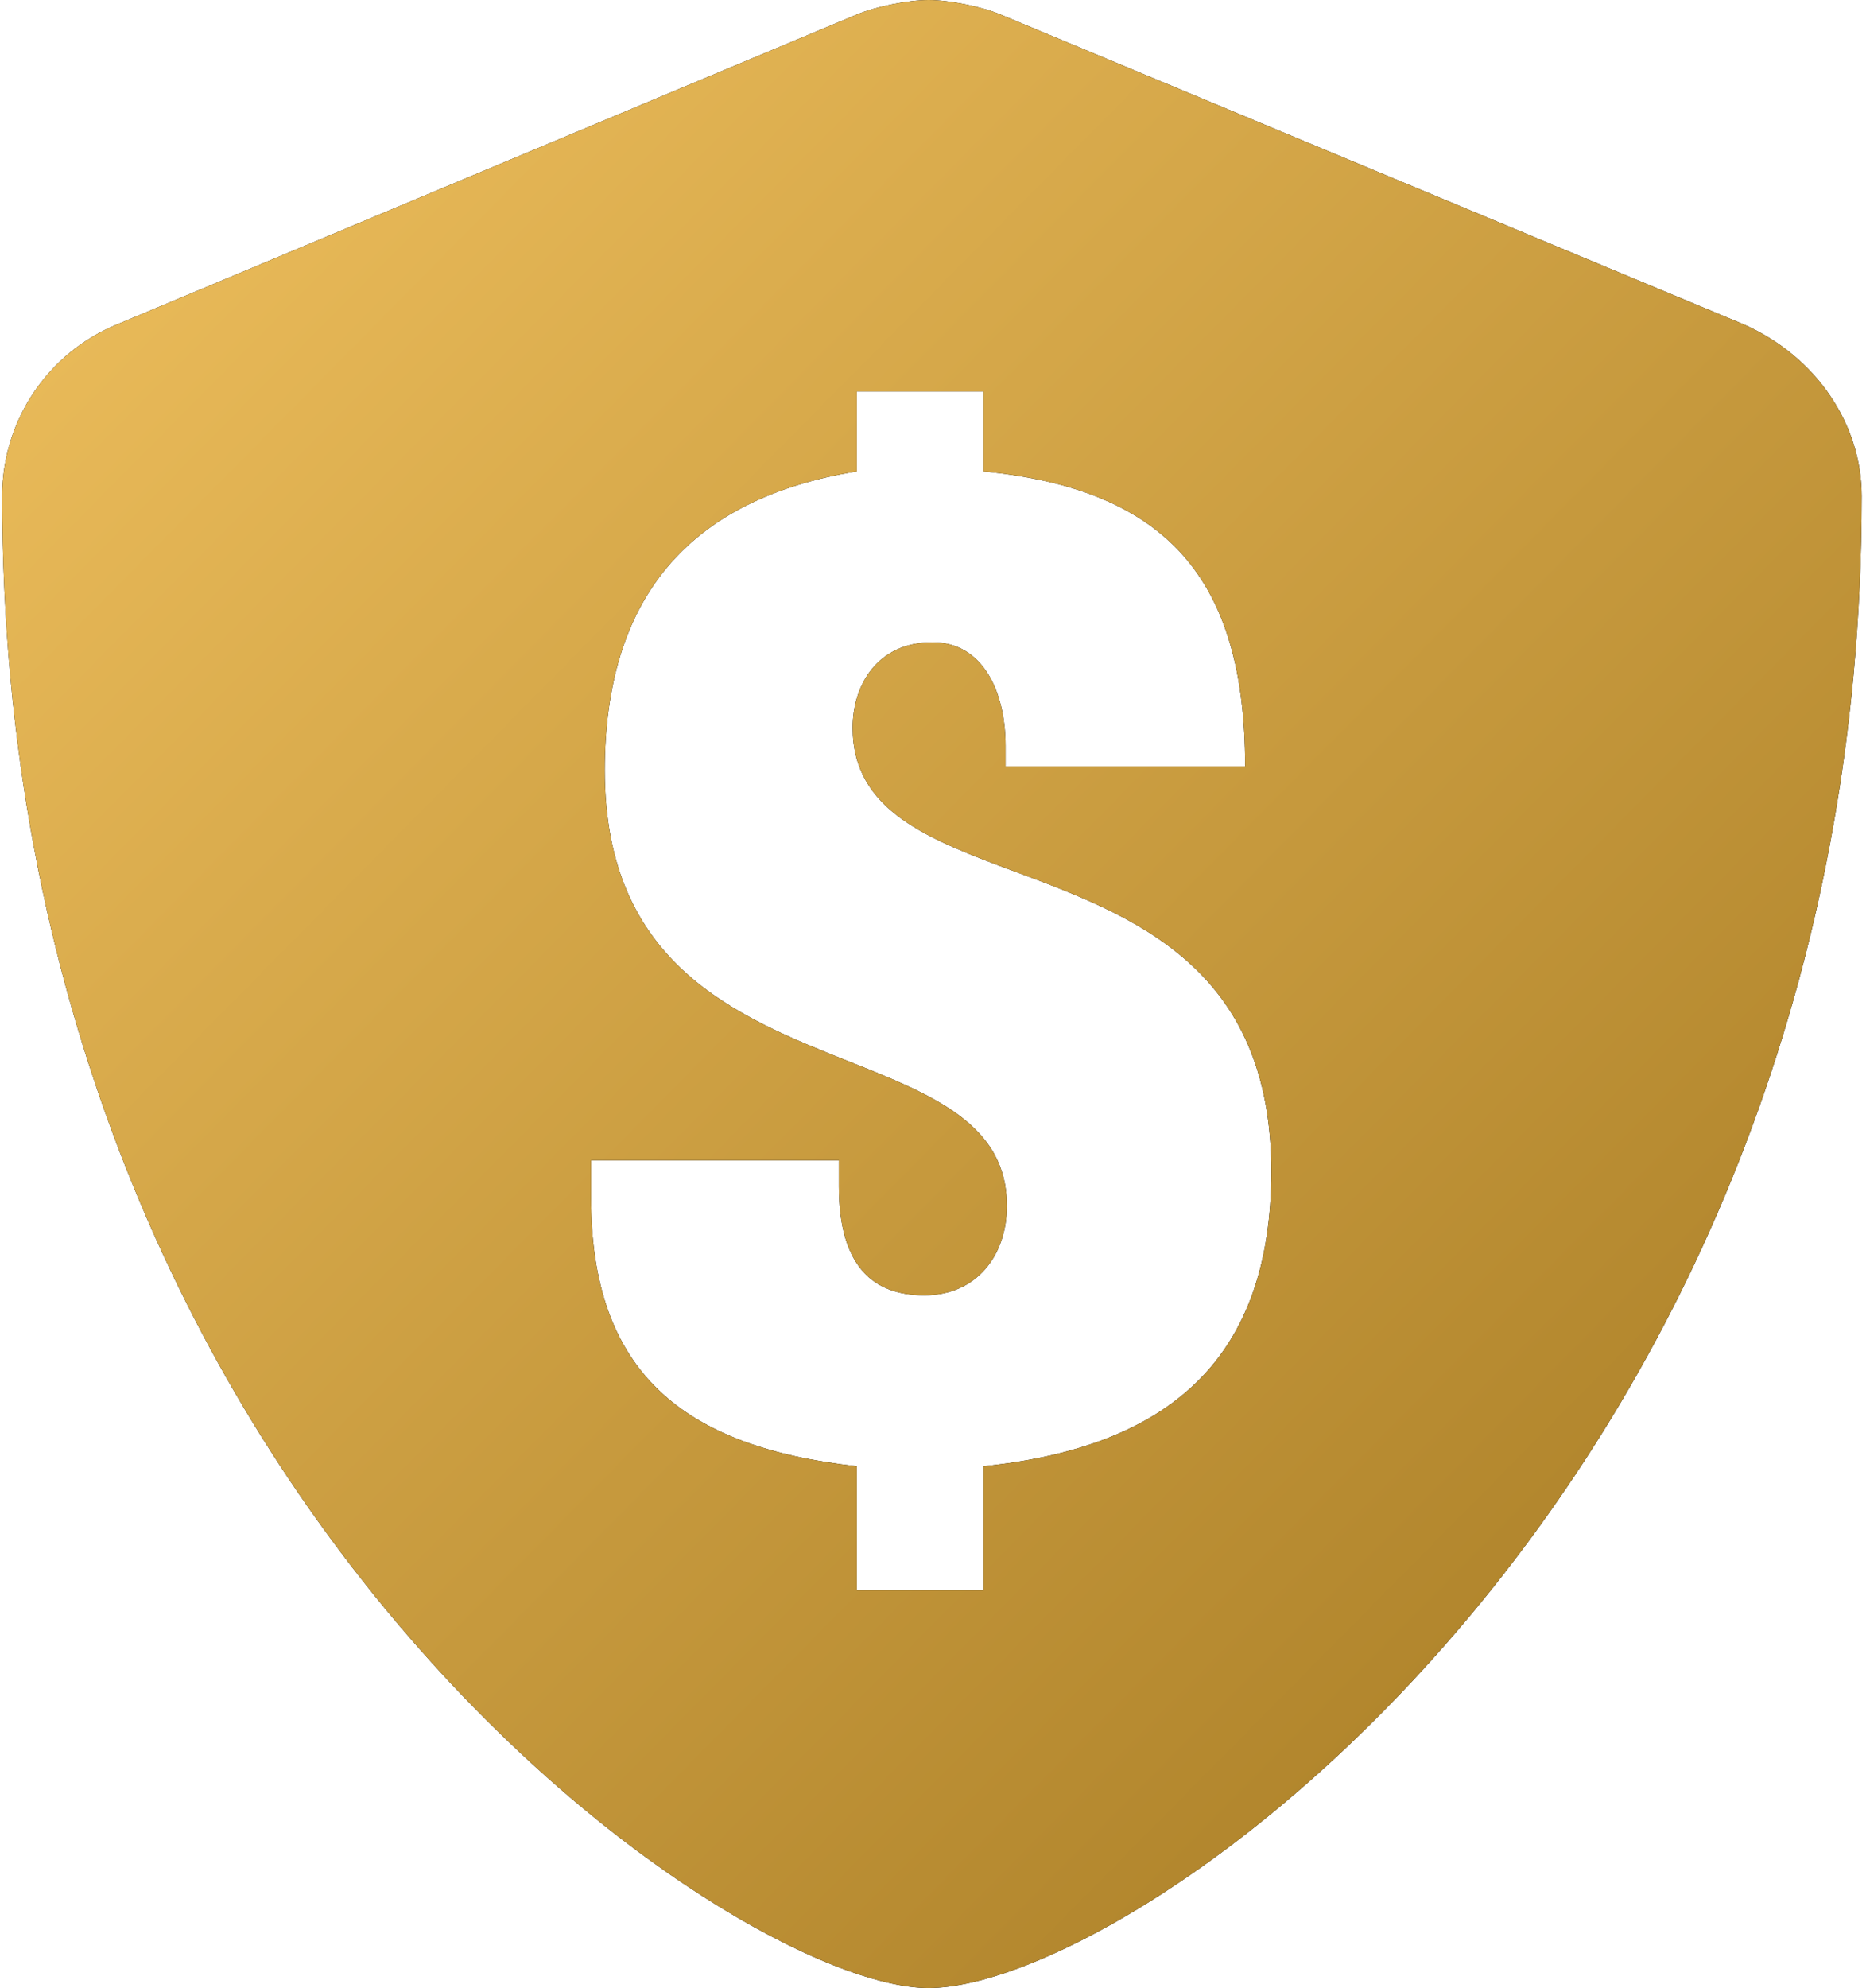
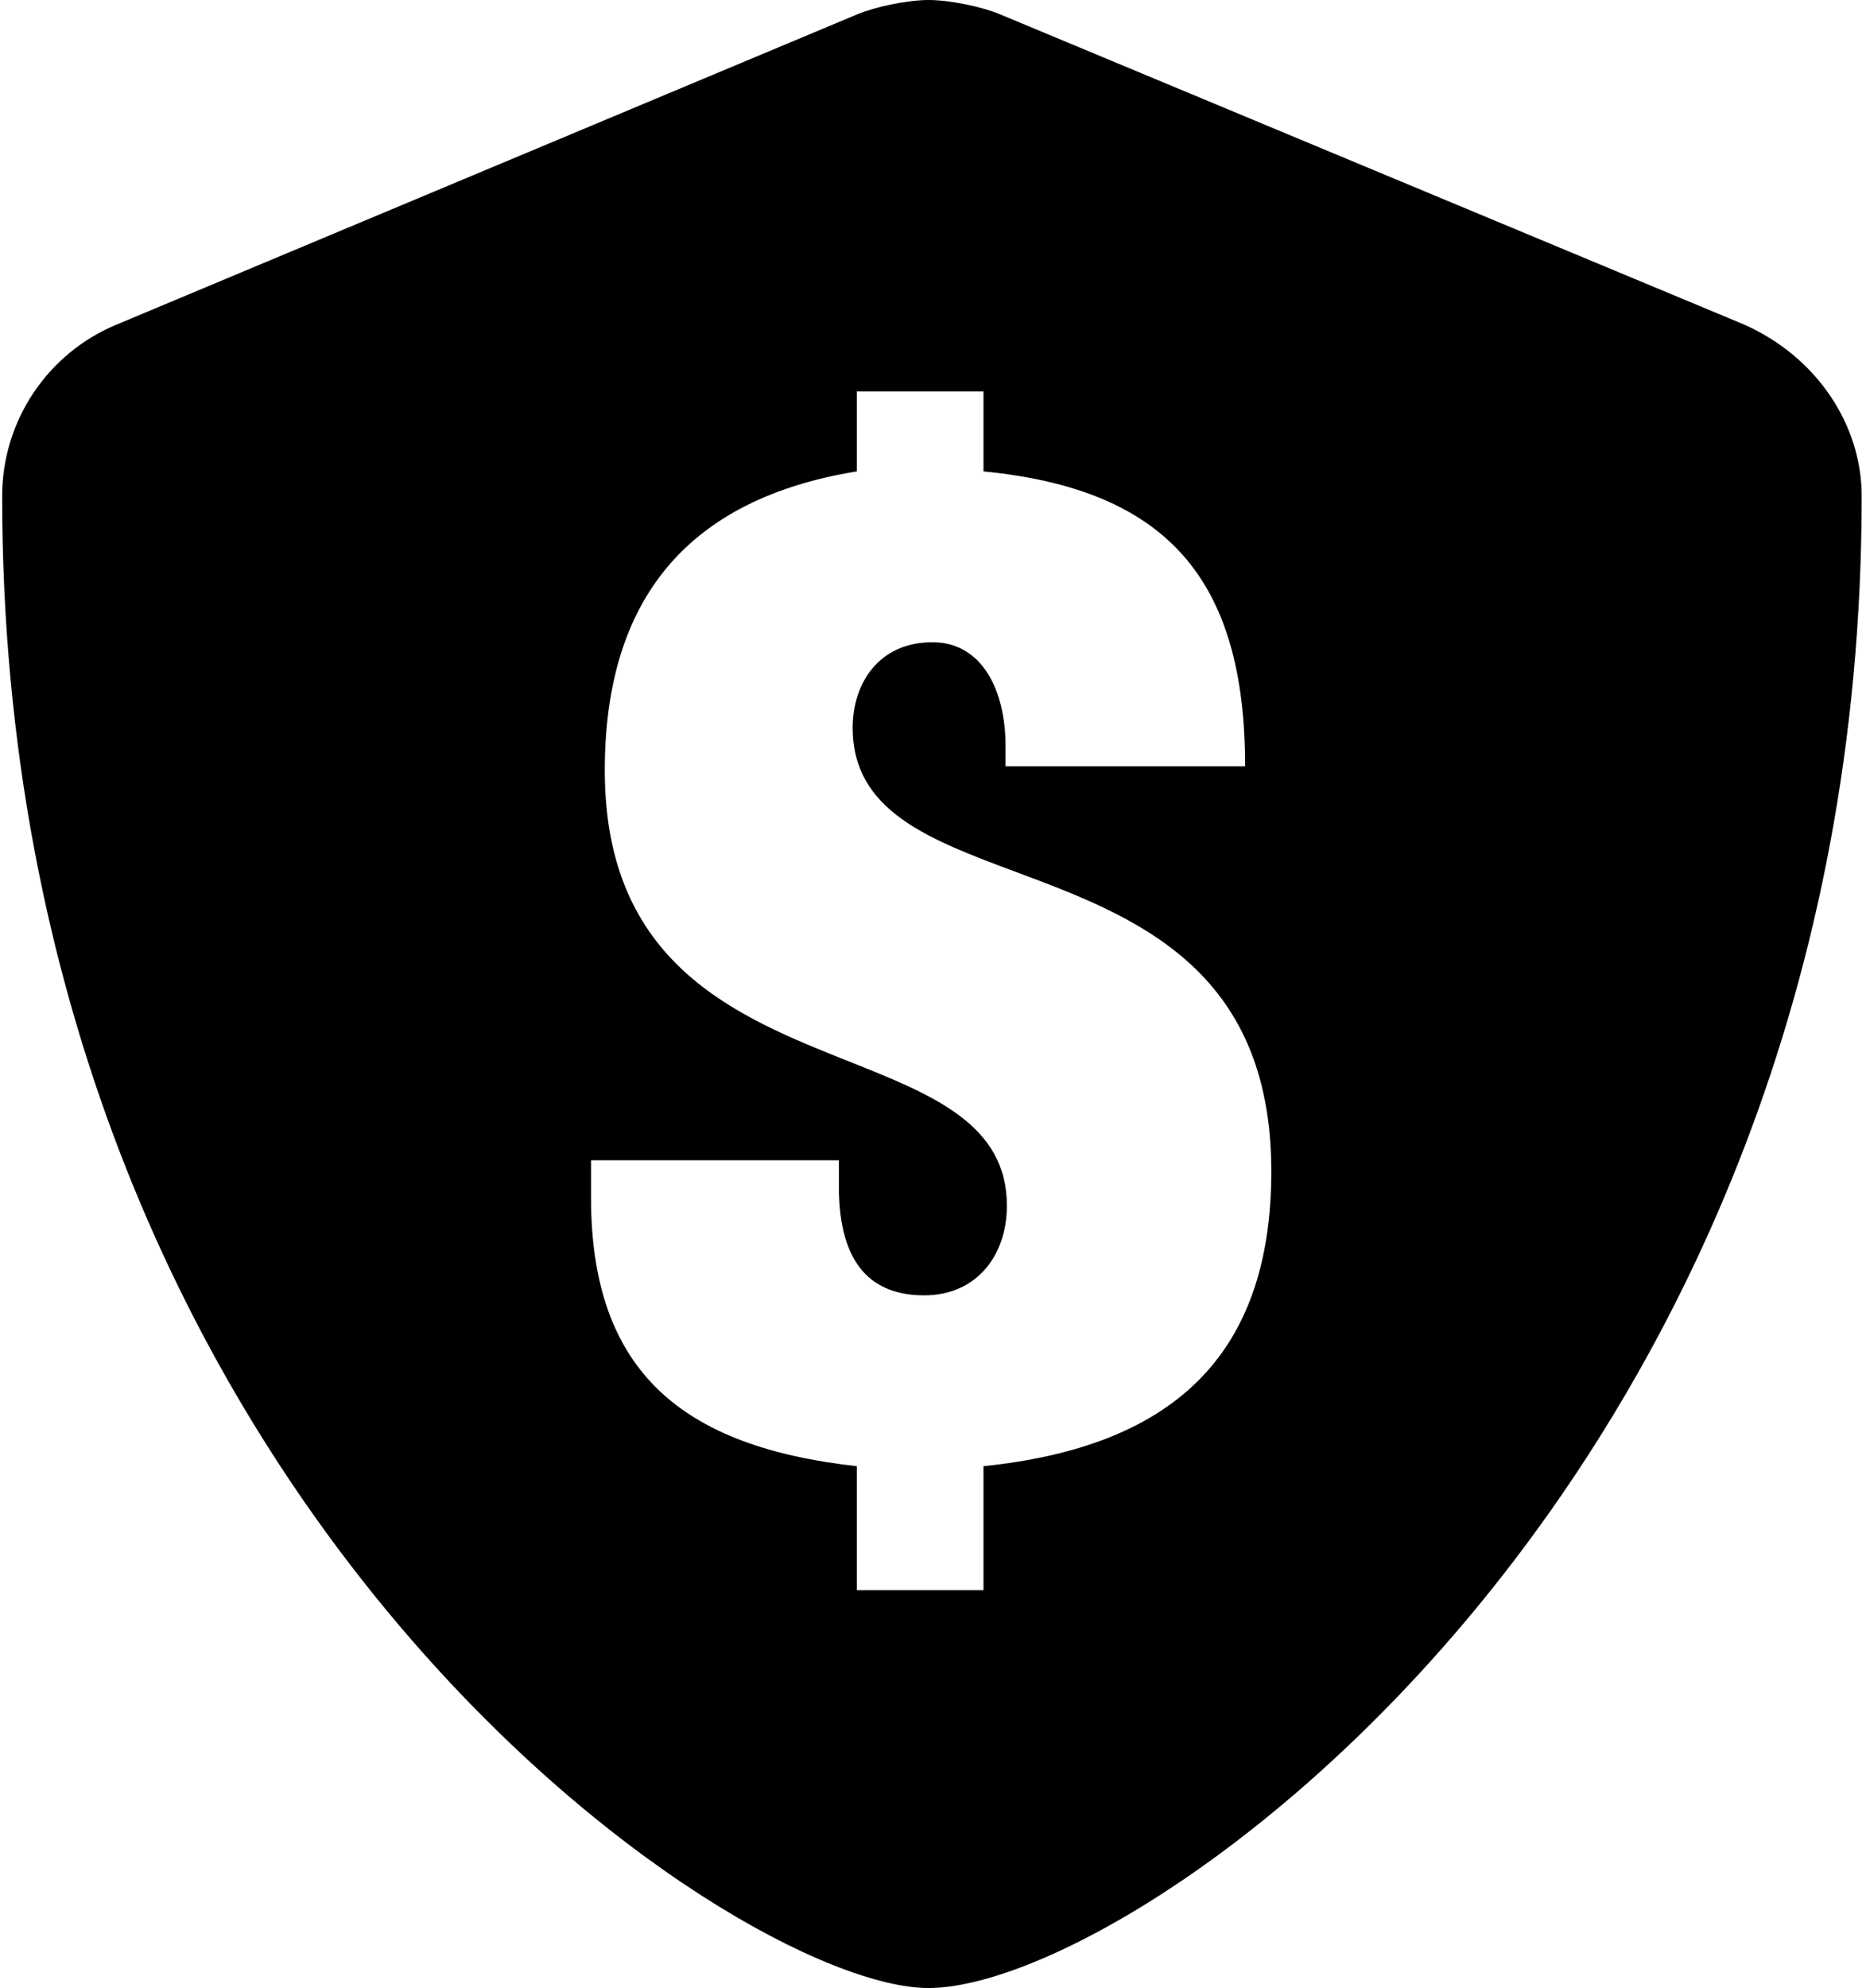
<svg xmlns="http://www.w3.org/2000/svg" width="216" height="230" viewBox="0 0 216 230" fill="none">
  <path fill-rule="evenodd" clip-rule="evenodd" d="M107.472 230C131.687 230 215.5 171.389 215.5 57.396C215.5 49.1 210.254 41.252 201.872 37.539L115.772 1.66C113.584 0.749 109.862 0 107.494 0C105.113 0 101.425 0.749 99.225 1.66L13.528 37.539C5.497 40.853 0.25 48.692 0.25 57.396C0.25 173.183 84.96 230 107.472 230ZM99.179 169.626V183.973H113.844V169.626C135.522 167.395 147.159 157.034 147.159 135.514C147.159 111.904 131.188 105.947 117.583 100.872C107.491 97.107 98.7 93.828 98.7 84.187C98.7 79.246 101.57 74.304 107.946 74.304C113.684 74.304 116.394 79.883 116.394 86.259V88.65H144.13C144.13 66.972 135.044 56.611 113.844 54.538V45.293H99.179V54.538C79.572 57.726 70.008 69.363 70.008 89.129C70.008 111.549 85.224 117.607 98.257 122.795C108.018 126.681 116.553 130.079 116.553 139.499C116.553 145.238 113.047 149.861 106.989 149.861C101.091 149.861 97.106 146.513 97.106 137.268V134.239H68.414V138.543C68.414 158.787 79.094 167.395 99.179 169.626Z" fill="black" />
-   <path fill-rule="evenodd" clip-rule="evenodd" d="M107.472 230C131.687 230 215.5 171.389 215.5 57.396C215.5 49.1 210.254 41.252 201.872 37.539L115.772 1.66C113.584 0.749 109.862 0 107.494 0C105.113 0 101.425 0.749 99.225 1.66L13.528 37.539C5.497 40.853 0.25 48.692 0.25 57.396C0.25 173.183 84.96 230 107.472 230ZM99.179 169.626V183.973H113.844V169.626C135.522 167.395 147.159 157.034 147.159 135.514C147.159 111.904 131.188 105.947 117.583 100.872C107.491 97.107 98.7 93.828 98.7 84.187C98.7 79.246 101.57 74.304 107.946 74.304C113.684 74.304 116.394 79.883 116.394 86.259V88.65H144.13C144.13 66.972 135.044 56.611 113.844 54.538V45.293H99.179V54.538C79.572 57.726 70.008 69.363 70.008 89.129C70.008 111.549 85.224 117.607 98.257 122.795C108.018 126.681 116.553 130.079 116.553 139.499C116.553 145.238 113.047 149.861 106.989 149.861C101.091 149.861 97.106 146.513 97.106 137.268V134.239H68.414V138.543C68.414 158.787 79.094 167.395 99.179 169.626Z" fill="url(#paint0_linear_1461_118)" />
  <defs>
    <linearGradient id="paint0_linear_1461_118" x1="25.533" y1="15.698" x2="228.802" y2="216.538" gradientUnits="userSpaceOnUse">
      <stop stop-color="#E9BA59" />
      <stop offset="1" stop-color="#A37821" />
    </linearGradient>
  </defs>
</svg>